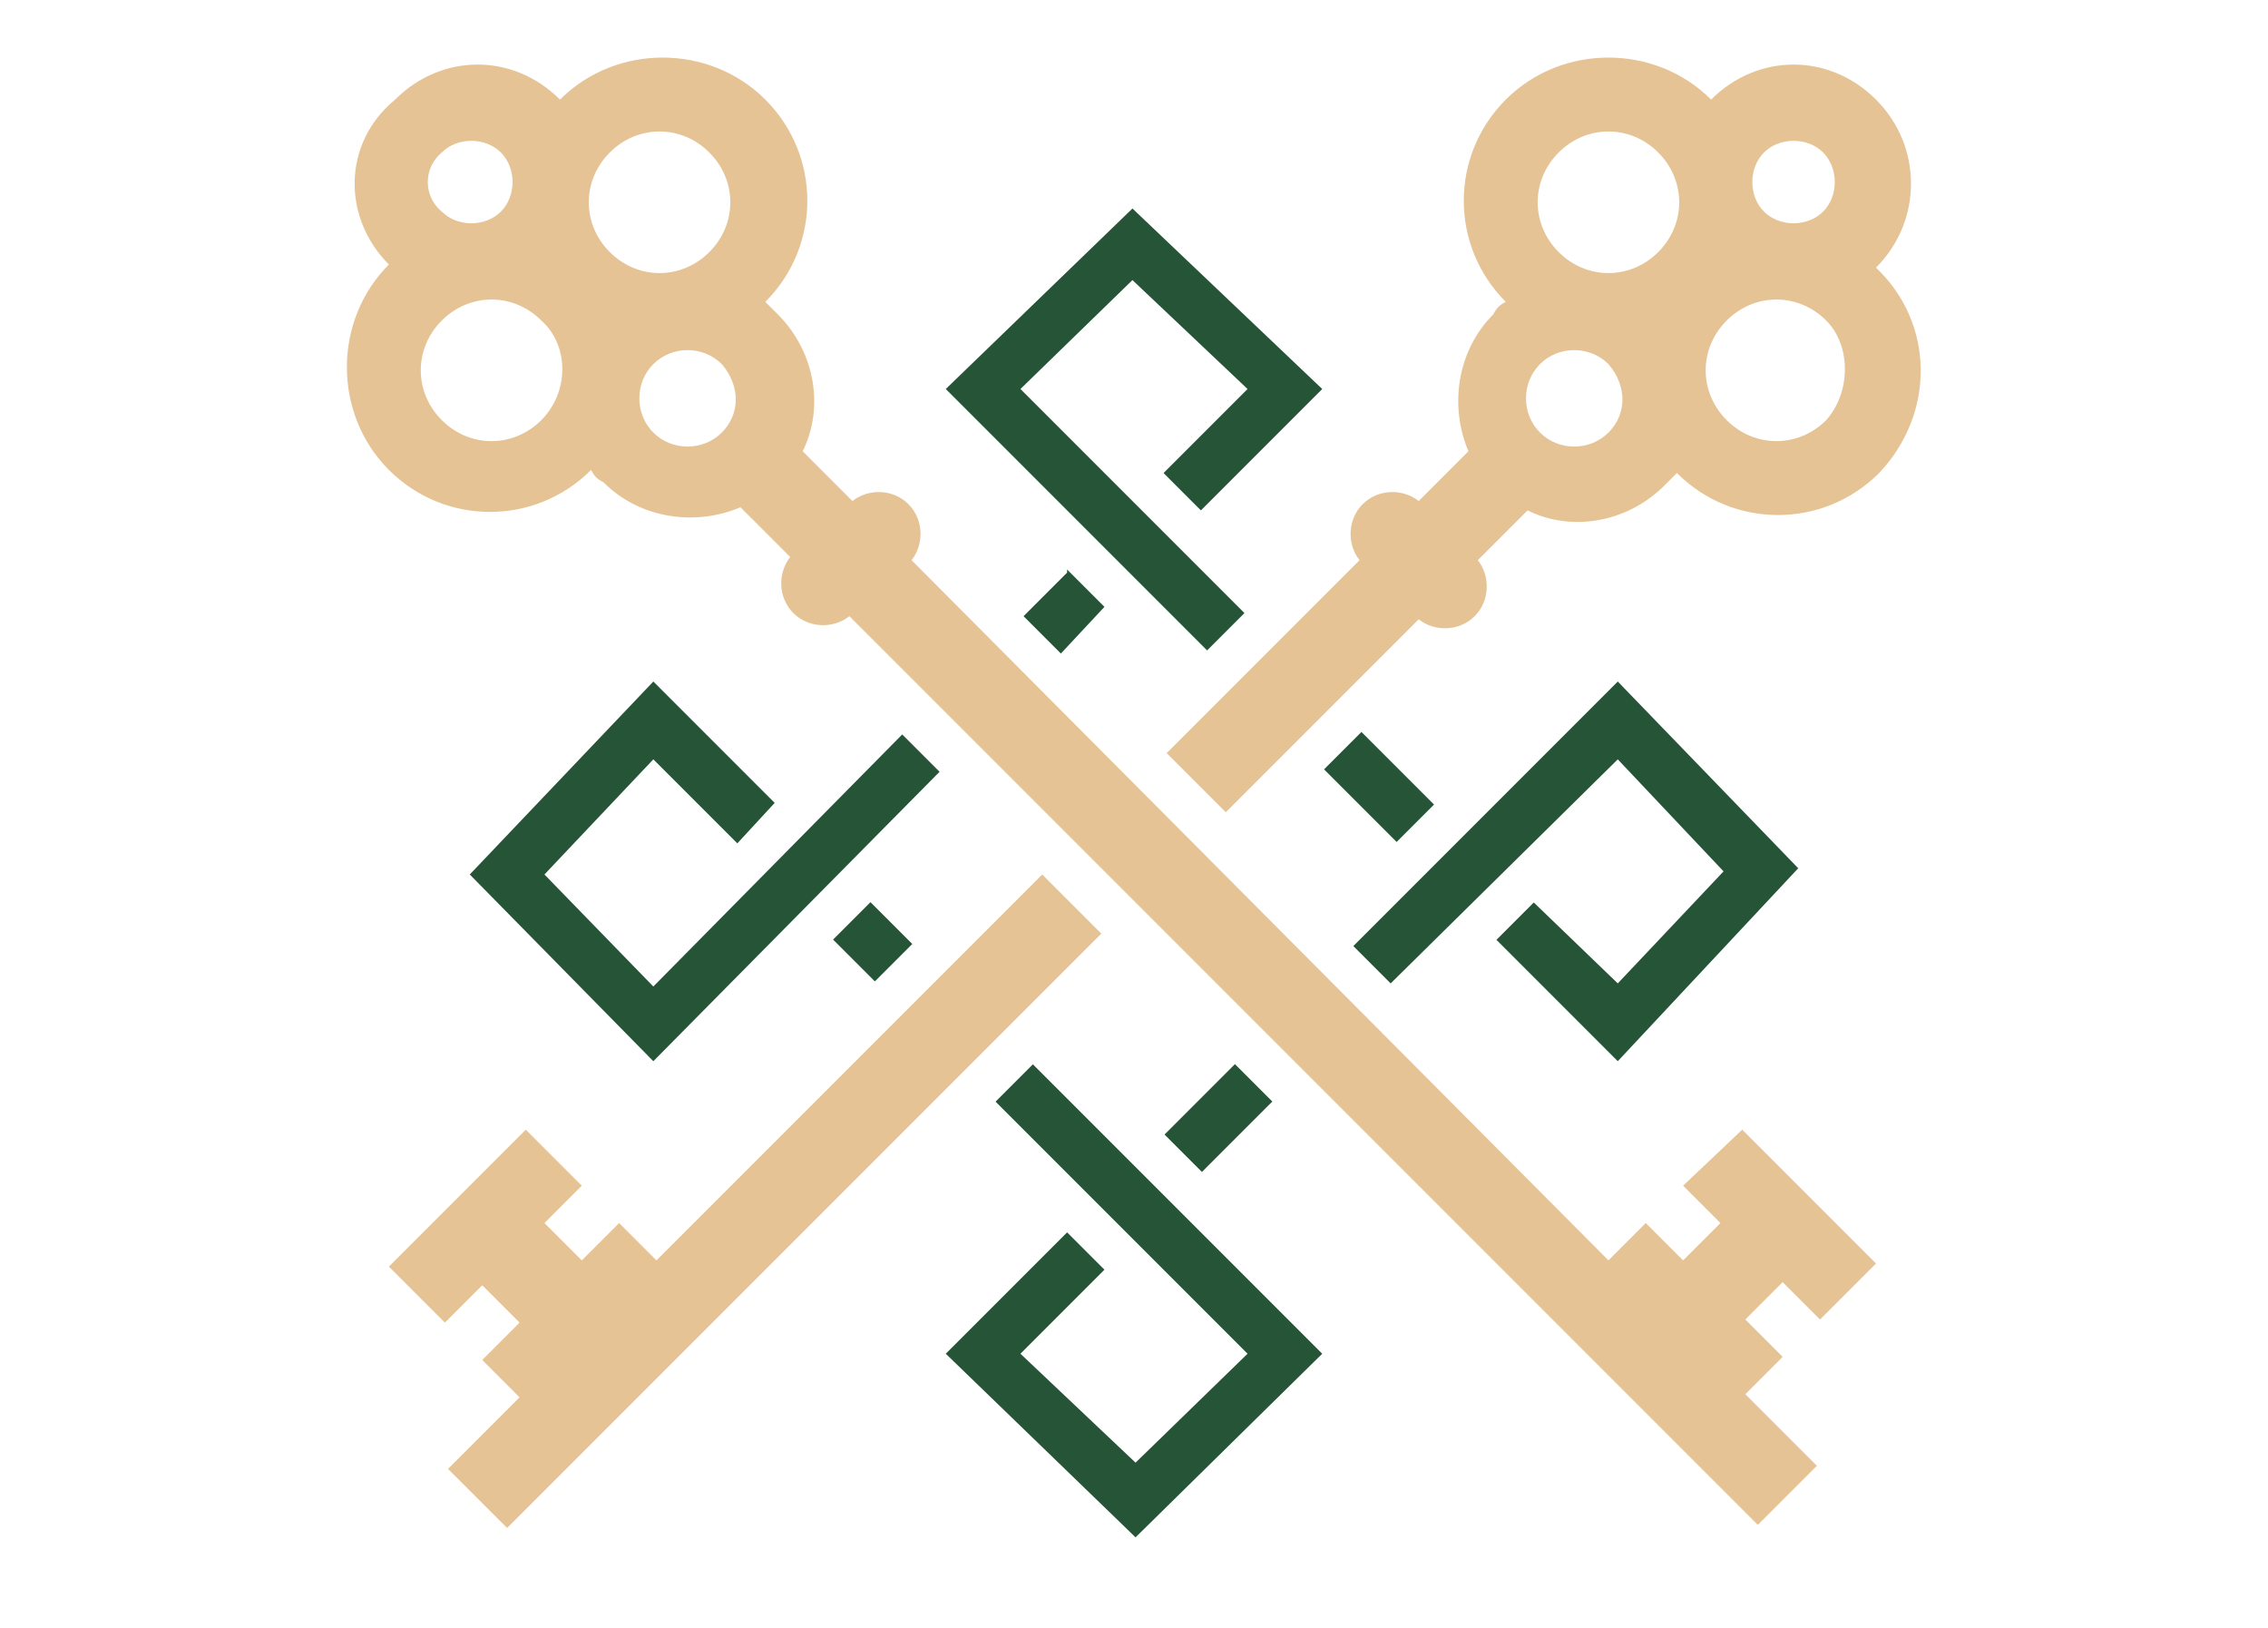
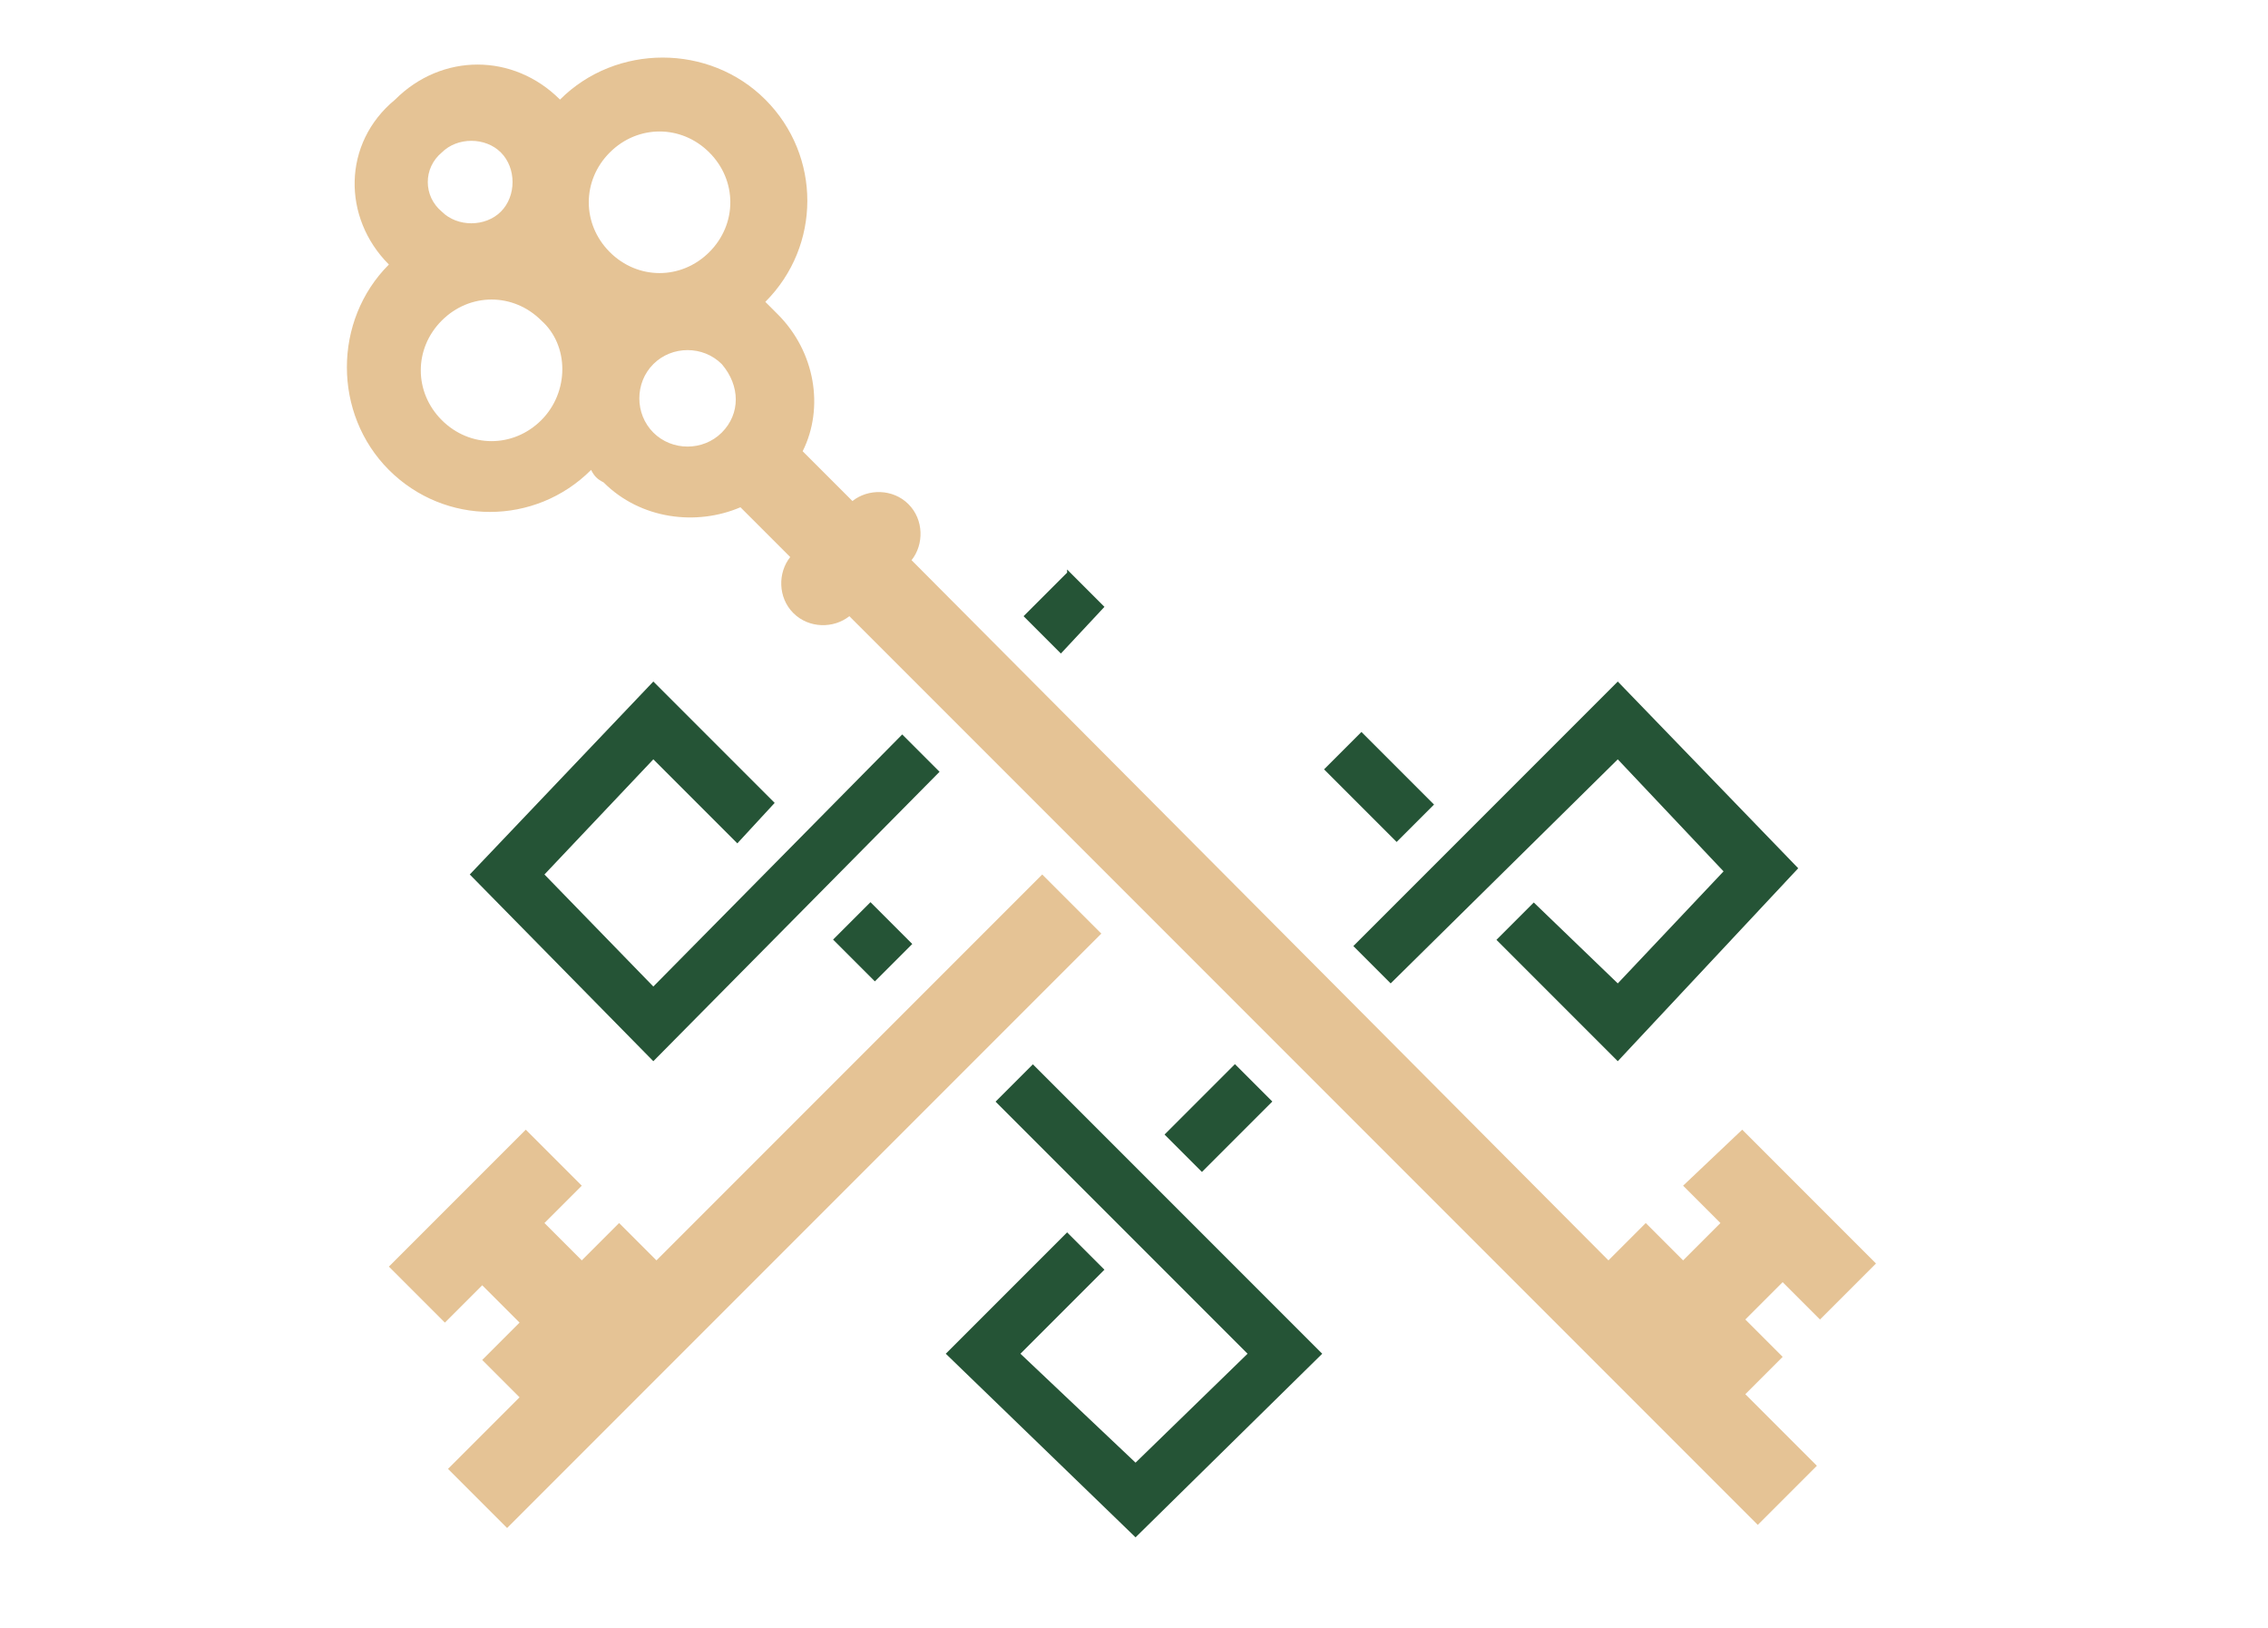
<svg xmlns="http://www.w3.org/2000/svg" id="Layer_1" x="0px" y="0px" viewBox="0 0 72.9 52.3" style="enable-background:new 0 0 72.9 52.3;" xml:space="preserve">
  <style type="text/css"> .st0{fill:#FFFFFF;} .st1{fill:#255436;} .st2{fill:#E5C395;} </style>
  <g>
    <g>
-       <path class="st2" d="M54.1,38.1l1.2,1.2l-1.2,1.2l-1.2-1.2l-1.2,1.2L29.3,18c0.4-0.5,0.4-1.3-0.1-1.8s-1.3-0.5-1.8-0.1l-1.6-1.6 c0.7-1.4,0.4-3.2-0.8-4.4c-0.1-0.1-0.3-0.3-0.4-0.4c1.8-1.8,1.8-4.7,0-6.5c-1.8-1.8-4.8-1.8-6.6,0c0,0,0,0,0,0c0,0,0,0,0,0 c-1.5-1.5-3.8-1.5-5.3,0C11,4.6,11,7,12.5,8.5c0,0,0,0,0,0c0,0,0,0,0,0c-1.8,1.8-1.8,4.8,0,6.6c1.8,1.8,4.7,1.8,6.5,0 c0.1,0.2,0.2,0.3,0.4,0.4c1.2,1.2,3,1.4,4.4,0.8l1.6,1.6c-0.4,0.5-0.4,1.3,0.1,1.8c0.5,0.5,1.3,0.5,1.8,0.1l22.5,22.5l4.4,4.4 l2.3,2.3l1.9-1.9l-2.3-2.3l1.2-1.2l-1.2-1.2l1.2-1.2l1.2,1.2l1.8-1.8L56,36.3L54.1,38.1z M14.2,4.9c0.5-0.5,1.4-0.5,1.9,0 s0.5,1.4,0,1.9s-1.4,0.5-1.9,0C13.6,6.3,13.6,5.4,14.2,4.9z M17.4,13.5c-0.9,0.9-2.3,0.9-3.2,0s-0.9-2.3,0-3.2 c0.9-0.9,2.3-0.9,3.2,0C18.3,11.1,18.3,12.6,17.4,13.5z M19.6,4.9c0.9-0.9,2.3-0.9,3.2,0c0.9,0.9,0.9,2.3,0,3.2 c-0.9,0.9-2.3,0.9-3.2,0C18.7,7.2,18.7,5.8,19.6,4.9z M23.2,13.9c-0.6,0.6-1.6,0.6-2.2,0c-0.6-0.6-0.6-1.6,0-2.2 c0.6-0.6,1.6-0.6,2.2,0C23.8,12.4,23.8,13.3,23.2,13.9z" />
+       <path class="st2" d="M54.1,38.1l1.2,1.2l-1.2,1.2l-1.2-1.2l-1.2,1.2L29.3,18c0.4-0.5,0.4-1.3-0.1-1.8s-1.3-0.5-1.8-0.1l-1.6-1.6 c0.7-1.4,0.4-3.2-0.8-4.4c-0.1-0.1-0.3-0.3-0.4-0.4c1.8-1.8,1.8-4.7,0-6.5c-1.8-1.8-4.8-1.8-6.6,0c0,0,0,0,0,0 c-1.5-1.5-3.8-1.5-5.3,0C11,4.6,11,7,12.5,8.5c0,0,0,0,0,0c0,0,0,0,0,0c-1.8,1.8-1.8,4.8,0,6.6c1.8,1.8,4.7,1.8,6.5,0 c0.1,0.2,0.2,0.3,0.4,0.4c1.2,1.2,3,1.4,4.4,0.8l1.6,1.6c-0.4,0.5-0.4,1.3,0.1,1.8c0.5,0.5,1.3,0.5,1.8,0.1l22.5,22.5l4.4,4.4 l2.3,2.3l1.9-1.9l-2.3-2.3l1.2-1.2l-1.2-1.2l1.2-1.2l1.2,1.2l1.8-1.8L56,36.3L54.1,38.1z M14.2,4.9c0.5-0.5,1.4-0.5,1.9,0 s0.5,1.4,0,1.9s-1.4,0.5-1.9,0C13.6,6.3,13.6,5.4,14.2,4.9z M17.4,13.5c-0.9,0.9-2.3,0.9-3.2,0s-0.9-2.3,0-3.2 c0.9-0.9,2.3-0.9,3.2,0C18.3,11.1,18.3,12.6,17.4,13.5z M19.6,4.9c0.9-0.9,2.3-0.9,3.2,0c0.9,0.9,0.9,2.3,0,3.2 c-0.9,0.9-2.3,0.9-3.2,0C18.7,7.2,18.7,5.8,19.6,4.9z M23.2,13.9c-0.6,0.6-1.6,0.6-2.2,0c-0.6-0.6-0.6-1.6,0-2.2 c0.6-0.6,1.6-0.6,2.2,0C23.8,12.4,23.8,13.3,23.2,13.9z" />
    </g>
    <g>
      <g>
-         <polygon class="st1" points="40,19.7 32.8,12.5 36.4,9 40.1,12.5 37.4,15.2 38.6,16.4 42.5,12.5 36.4,6.7 30.4,12.5 38.8,20.9 " />
-       </g>
+         </g>
      <g>
        <rect x="43.5" y="23.6" transform="matrix(0.707 -0.707 0.707 0.707 -4.881 38.791)" class="st1" width="1.7" height="3.3" />
      </g>
      <g>
        <rect x="27.2" y="29.3" transform="matrix(0.707 -0.707 0.707 0.707 -13.168 28.707)" class="st1" width="1.7" height="1.9" />
      </g>
      <g>
        <polygon class="st1" points="32,35.4 40.1,43.5 36.5,47 32.8,43.5 35.5,40.8 34.3,39.6 30.4,43.5 36.5,49.4 42.5,43.5 33.2,34.2 " />
      </g>
      <g>
        <polygon class="st1" points="23.7,27.1 24.9,25.8 21,21.9 15.1,28.1 21,34.1 30.2,24.8 29,23.6 21,31.7 17.5,28.1 21,24.4 " />
      </g>
      <g>
        <polygon class="st1" points="32.9,19.8 34.1,21 35.5,19.5 35.5,19.5 34.3,18.3 34.3,18.4 " />
      </g>
      <g>
        <polygon class="st1" points="49.3,29 48.1,30.2 52,34.1 57.8,27.9 52,21.9 43.5,30.4 44.7,31.6 52,24.4 55.4,28 52,31.6 " />
      </g>
      <g>
        <rect x="37.6" y="35.1" transform="matrix(0.707 -0.707 0.707 0.707 -13.967 38.224)" class="st1" width="3.2" height="1.7" />
      </g>
    </g>
    <g>
      <polygon class="st2" points="33.5,28.1 21.1,40.5 19.9,39.3 18.7,40.5 17.5,39.3 18.7,38.1 16.9,36.3 12.5,40.7 14.3,42.5 15.5,41.3 16.7,42.5 15.5,43.7 16.7,44.9 14.4,47.2 16.3,49.1 18.6,46.8 23,42.4 35.4,30 " />
    </g>
    <g>
-       <path class="st2" d="M60.3,8.6C60.3,8.5,60.3,8.5,60.3,8.6C60.3,8.5,60.3,8.5,60.3,8.6c1.5-1.5,1.5-3.9,0-5.4 c-1.5-1.5-3.8-1.5-5.3,0c0,0,0,0,0,0c0,0,0,0,0,0c-1.8-1.8-4.8-1.8-6.6,0c-1.8,1.8-1.8,4.7,0,6.5c-0.2,0.1-0.3,0.2-0.4,0.4 c-1.2,1.2-1.4,3-0.8,4.4l-1.6,1.6c-0.5-0.4-1.3-0.4-1.8,0.1c-0.5,0.5-0.5,1.3-0.1,1.8l-6.2,6.2l1.9,1.9l6.2-6.2 c0.5,0.4,1.3,0.4,1.8-0.1c0.5-0.5,0.5-1.3,0.1-1.8l1.6-1.6c1.4,0.7,3.2,0.4,4.4-0.8c0.1-0.1,0.3-0.3,0.4-0.4 c1.8,1.8,4.7,1.8,6.5,0C62.2,13.3,62.2,10.4,60.3,8.6z M56.7,4.9c0.5-0.5,1.4-0.5,1.9,0c0.5,0.5,0.5,1.4,0,1.9s-1.4,0.5-1.9,0 C56.2,6.3,56.2,5.4,56.7,4.9z M51.7,13.9c-0.6,0.6-1.6,0.6-2.2,0c-0.6-0.6-0.6-1.6,0-2.2c0.6-0.6,1.6-0.6,2.2,0 C52.3,12.4,52.3,13.3,51.7,13.9z M53.3,8.1c-0.9,0.9-2.3,0.9-3.2,0c-0.9-0.9-0.9-2.3,0-3.2c0.9-0.9,2.3-0.9,3.2,0 C54.2,5.8,54.2,7.2,53.3,8.1z M58.7,13.5c-0.9,0.9-2.3,0.9-3.2,0c-0.9-0.9-0.9-2.3,0-3.2c0.9-0.9,2.3-0.9,3.2,0 C59.5,11.1,59.5,12.6,58.7,13.5z" />
-     </g>
+       </g>
  </g>
</svg>